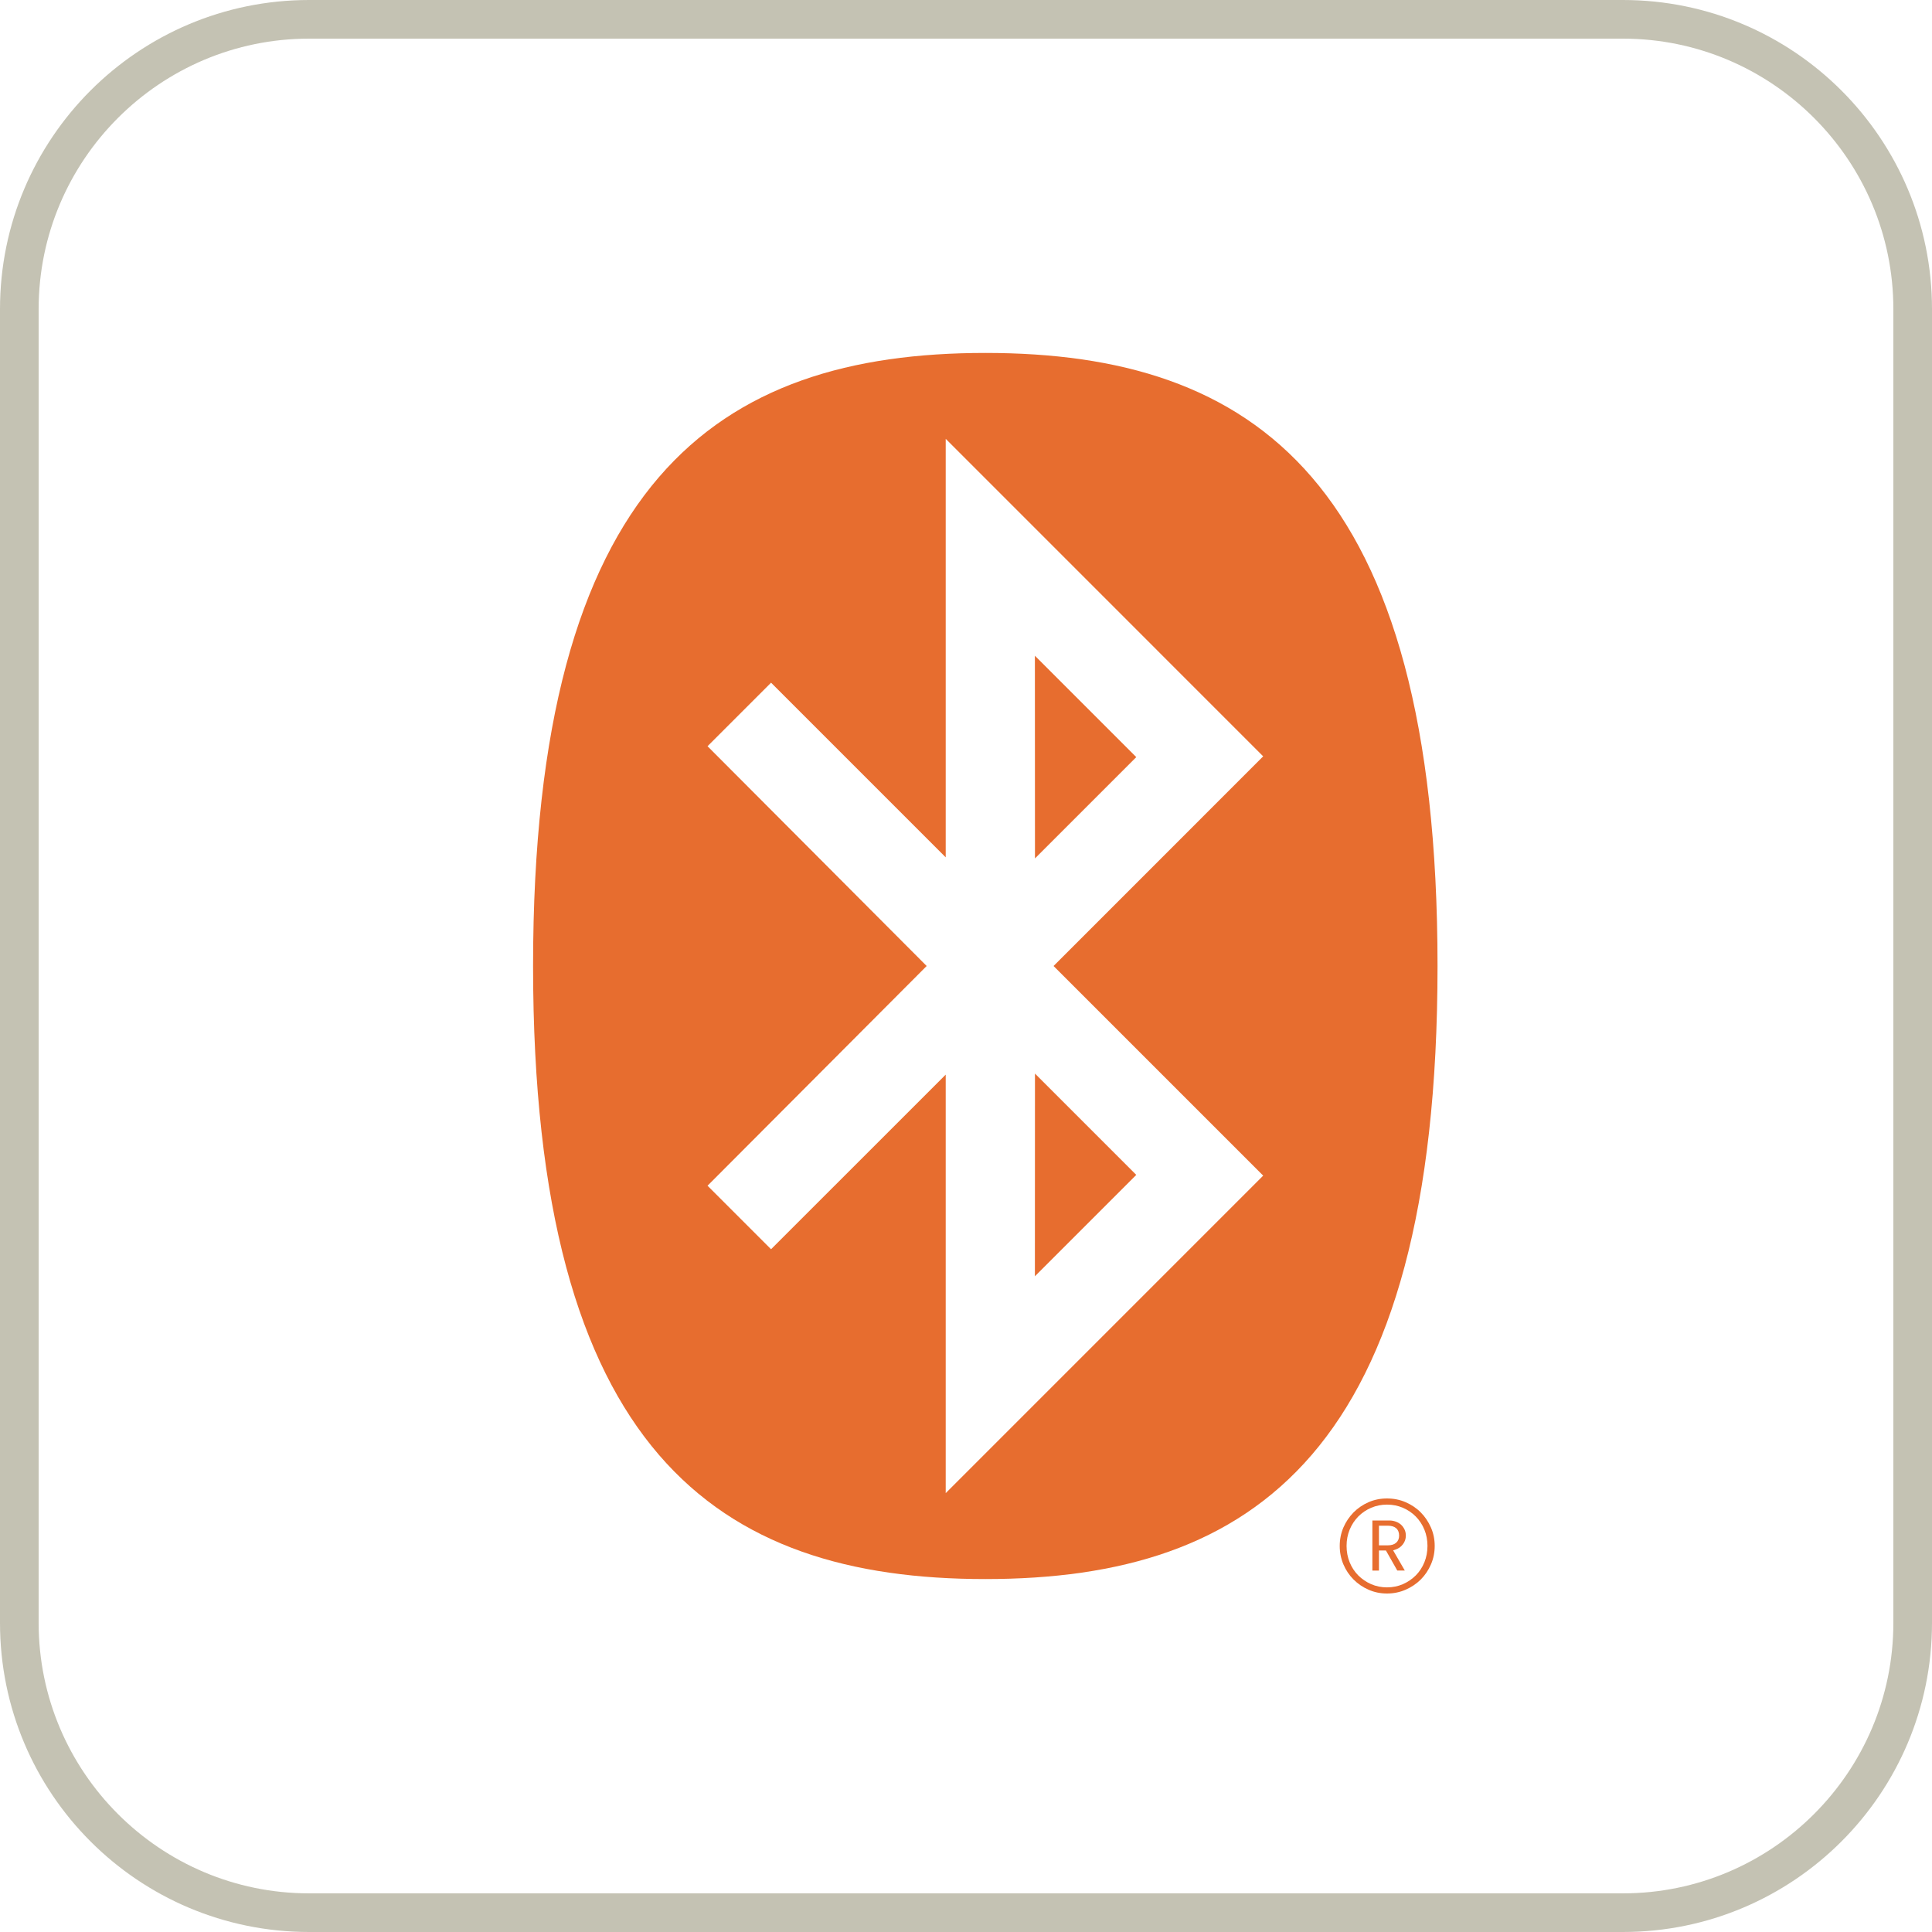
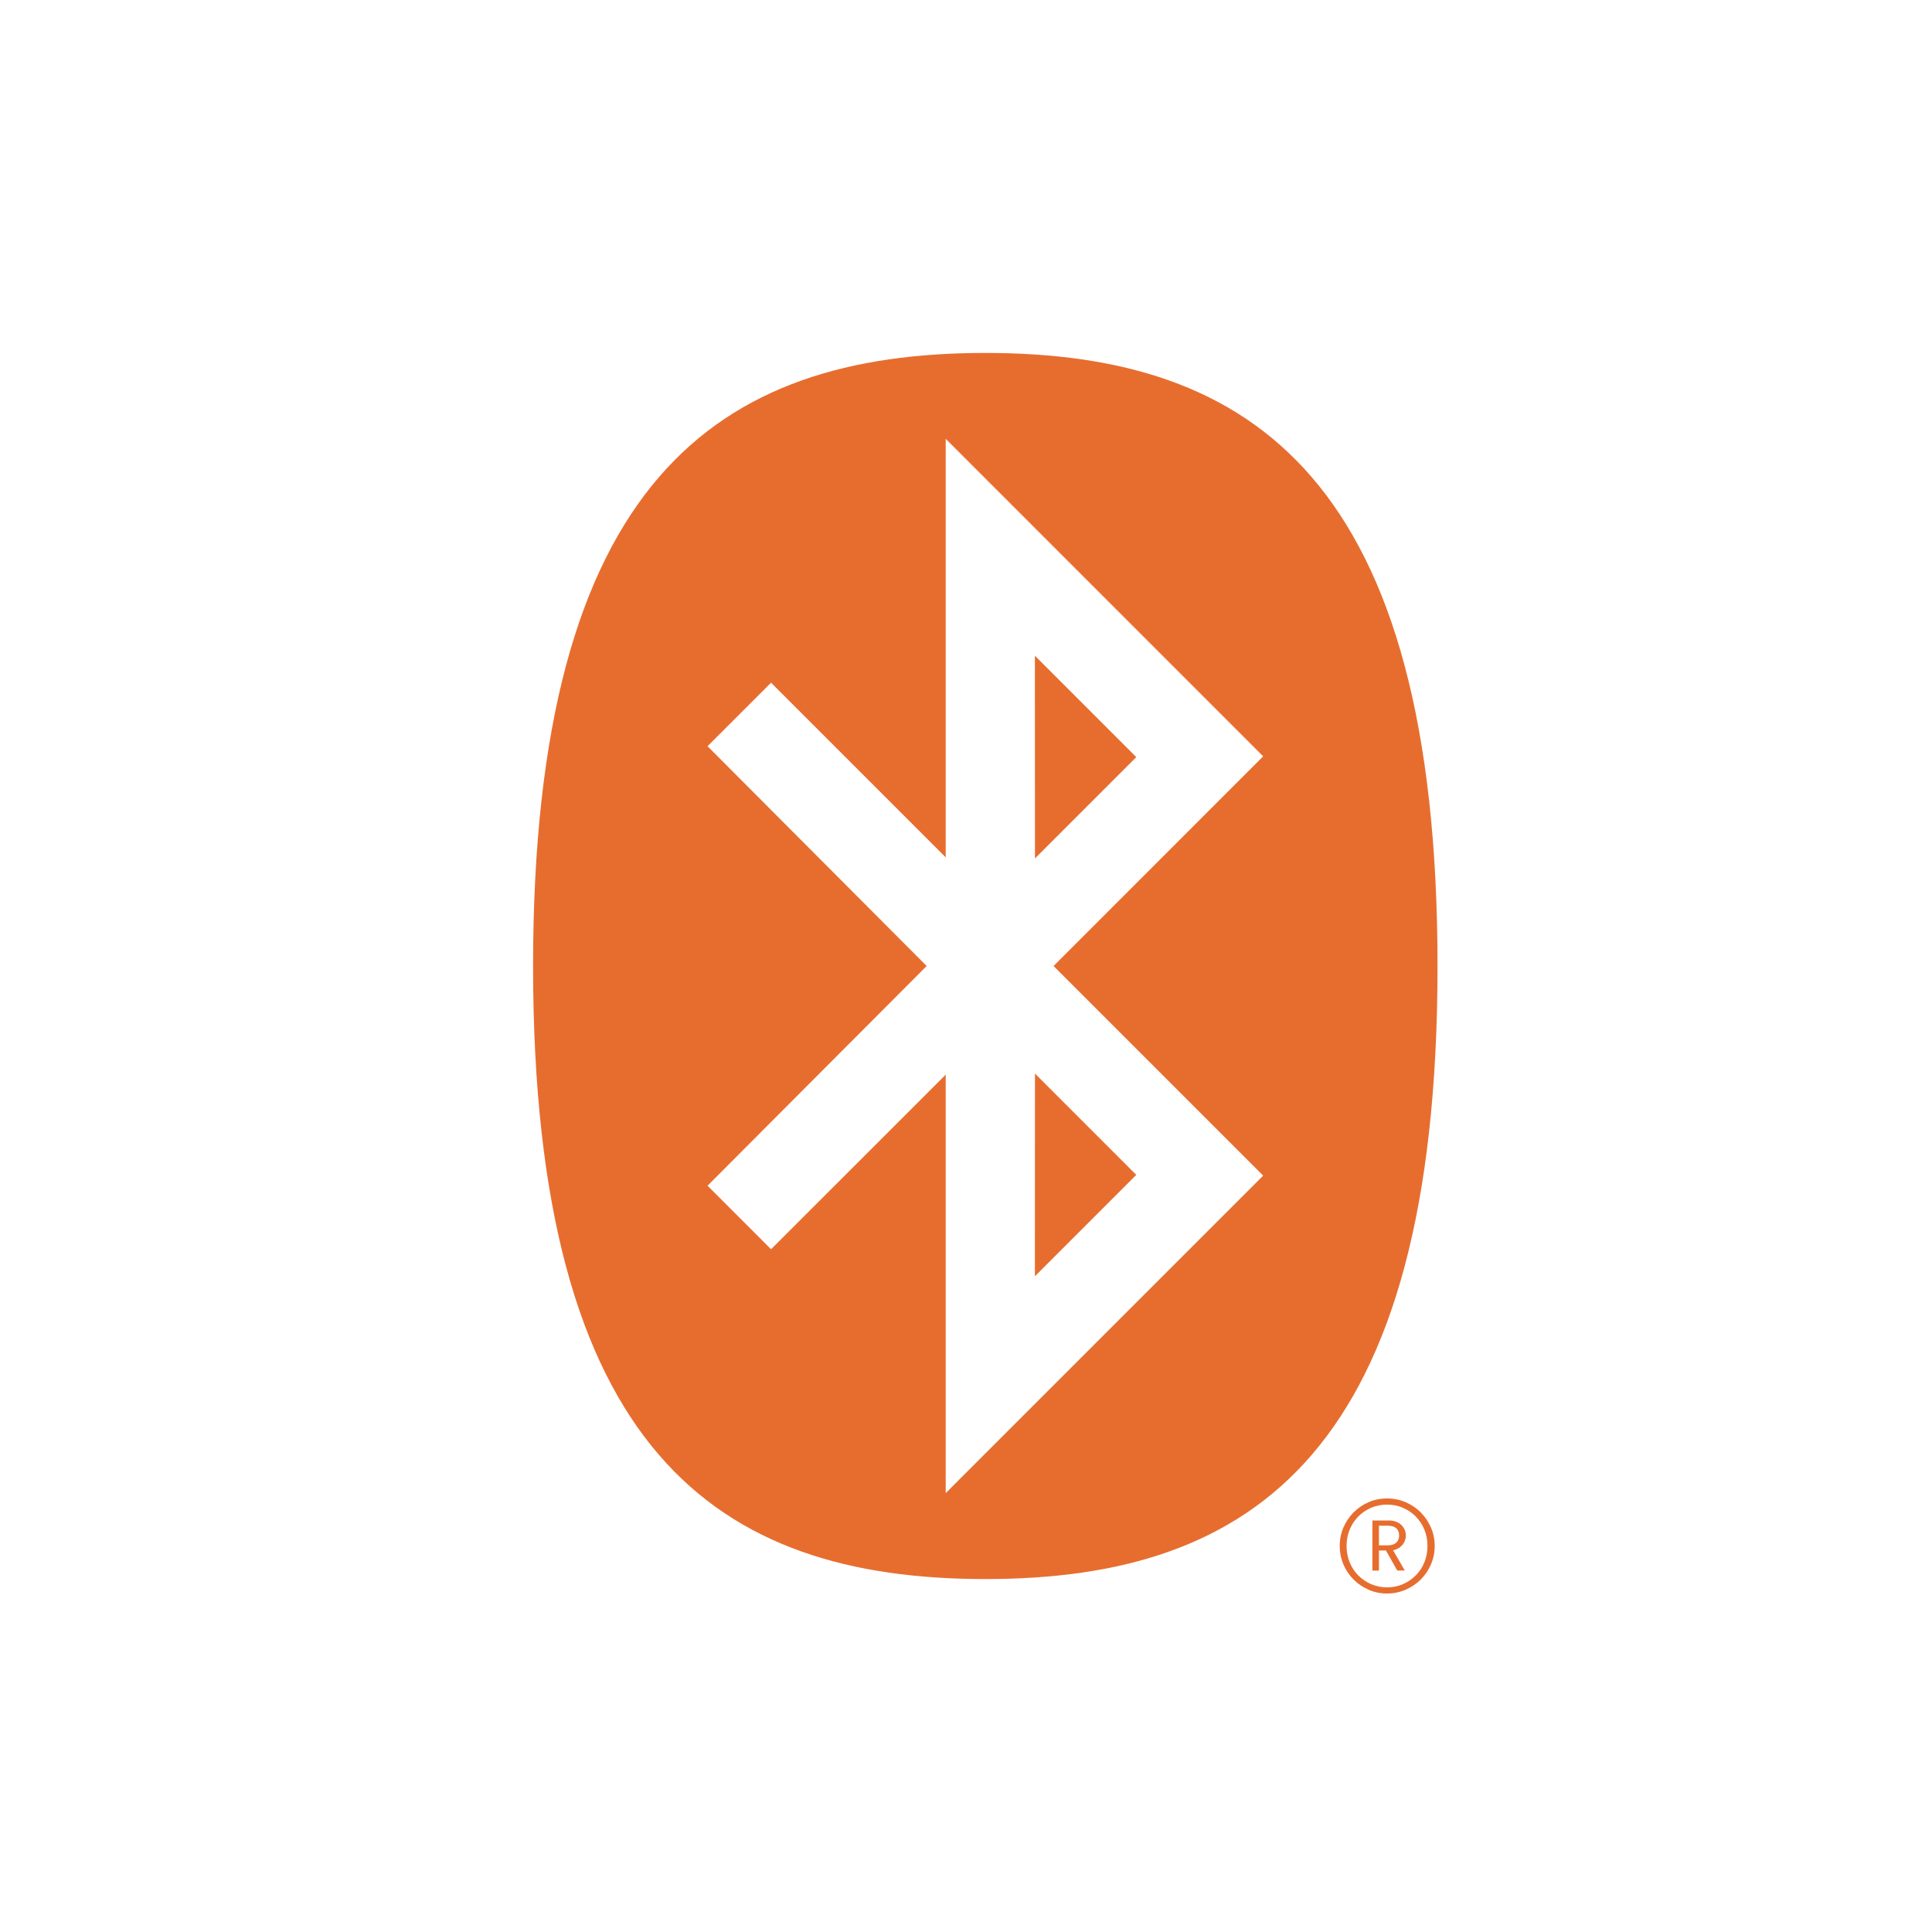
<svg xmlns="http://www.w3.org/2000/svg" version="1.1" id="レイヤー_1" x="0px" y="0px" width="50px" height="50px" viewBox="0 0 50 50" style="enable-background:new 0 0 50 50;" xml:space="preserve">
  <style type="text/css">
	.st0{fill:#E76D2F;}
	.st1{fill:none;}
	.st2{fill:#C4C2B3;}
</style>
  <g>
    <path class="st0" d="M35.687,39.993h0.23c0.091,0,0.162-0.021,0.213-0.065   c0.052-0.045,0.079-0.107,0.079-0.186c0-0.166-0.103-0.257-0.292-0.257h-0.23V39.993z    M36.162,40.646l-0.294-0.519h-0.181v0.519h-0.17v-1.296h0.438c0.062,0,0.119,0.011,0.173,0.031   c0.051,0.019,0.097,0.047,0.134,0.081c0.037,0.035,0.067,0.077,0.089,0.124   c0.021,0.047,0.032,0.098,0.032,0.153c0,0.087-0.025,0.161-0.076,0.227   c-0.051,0.067-0.116,0.113-0.198,0.139l-0.055,0.018l0.302,0.522H36.162z M35.896,38.939   c-0.146,0-0.284,0.028-0.41,0.082c-0.127,0.054-0.238,0.13-0.334,0.226   c-0.094,0.096-0.17,0.211-0.223,0.34c-0.053,0.129-0.08,0.271-0.08,0.421   c0,0.151,0.027,0.294,0.08,0.424c0.053,0.131,0.129,0.245,0.223,0.34   c0.095,0.094,0.207,0.171,0.333,0.226c0.127,0.055,0.265,0.083,0.411,0.083   c0.146,0,0.284-0.028,0.411-0.083c0.126-0.055,0.237-0.132,0.333-0.226   c0.094-0.095,0.17-0.21,0.223-0.34c0.053-0.131,0.08-0.274,0.08-0.424   c0-0.15-0.027-0.292-0.08-0.421c-0.053-0.13-0.129-0.244-0.223-0.34   c-0.095-0.096-0.207-0.172-0.334-0.226C36.18,38.967,36.042,38.939,35.896,38.939 M35.896,41.24   c-0.17,0-0.33-0.033-0.477-0.098c-0.148-0.065-0.278-0.153-0.389-0.264   c-0.111-0.111-0.199-0.242-0.263-0.392c-0.063-0.149-0.095-0.309-0.095-0.478   c0-0.168,0.032-0.328,0.095-0.476c0.064-0.148,0.153-0.279,0.263-0.391   c0.111-0.112,0.241-0.2,0.389-0.265c0.147-0.064,0.307-0.096,0.477-0.096   c0.17,0,0.332,0.032,0.48,0.096c0.15,0.065,0.282,0.153,0.393,0.265   c0.111,0.112,0.199,0.243,0.264,0.392c0.065,0.148,0.097,0.307,0.097,0.475   c0,0.168-0.032,0.329-0.097,0.478c-0.065,0.15-0.153,0.281-0.264,0.392   c-0.111,0.11-0.243,0.199-0.393,0.264C36.227,41.207,36.066,41.24,35.896,41.24" />
    <path class="st0" d="M25.501,40.866c6.928,0,11.702-3.291,11.702-15.866   c0-12.576-4.774-15.866-11.702-15.866S13.796,12.425,13.796,25   C13.796,37.575,18.573,40.866,25.501,40.866 M23.982,25l-5.671-5.688l1.644-1.644l4.52,4.52   V11.357l8.216,8.217l-5.425,5.426l5.425,5.425l-8.216,8.217V27.811l-4.52,4.519l-1.644-1.644   L23.982,25z M26.783,33.03l2.624-2.624l-2.622-2.622L26.783,33.03z M26.783,16.97l2.624,2.624   l-2.622,2.622L26.783,16.97z" />
  </g>
  <g transform="translate(701 2648)">
-     <path class="st1" d="M-693-2648h34c4.418,0,8,3.582,8,8v34c0,4.418-3.582,8-8,8h-34c-4.418,0-8-3.582-8-8v-34   C-701-2644.418-697.418-2648-693-2648z" />
-     <path class="st2" d="M-693-2647c-3.86,0-7,3.14-7,7v34c0,3.86,3.14,7,7,7h34c3.86,0,7-3.14,7-7v-34   c0-3.86-3.14-7-7-7H-693 M-693-2648h34c4.418,0,8,3.582,8,8v34c0,4.418-3.582,8-8,8h-34c-4.418,0-8-3.582-8-8v-34   C-701-2644.418-697.418-2648-693-2648z" />
-   </g>
+     </g>
</svg>